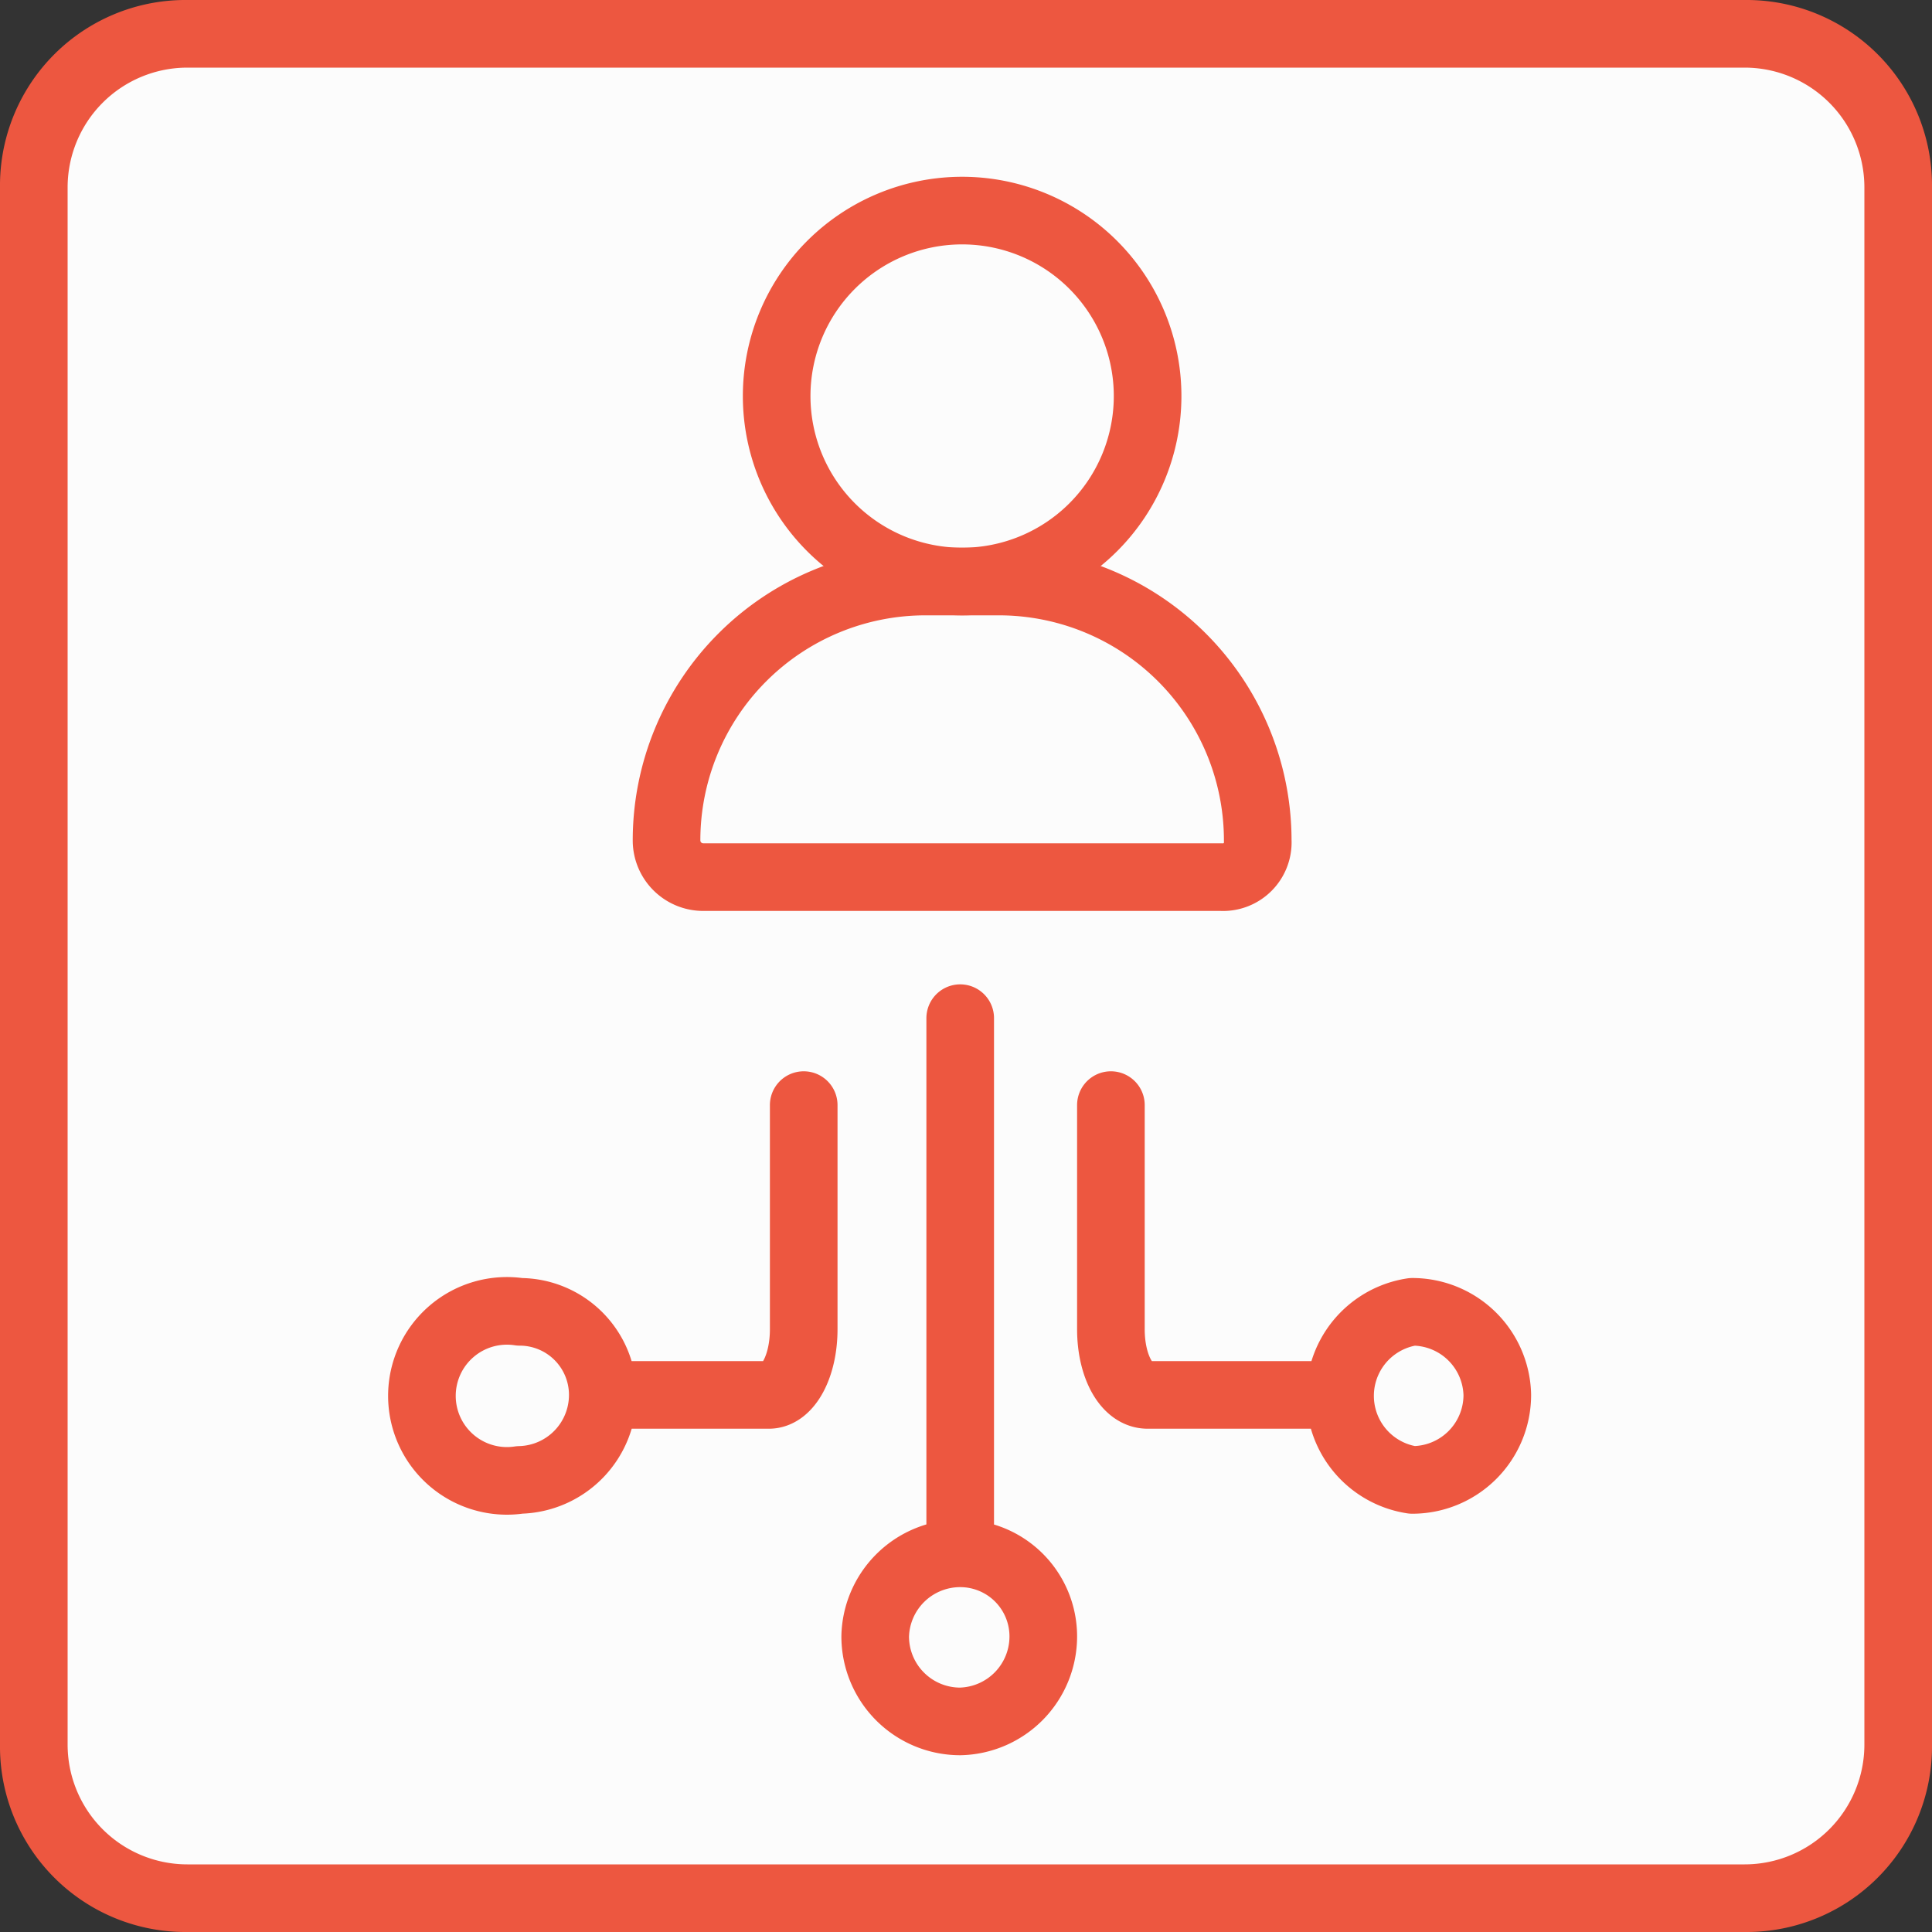
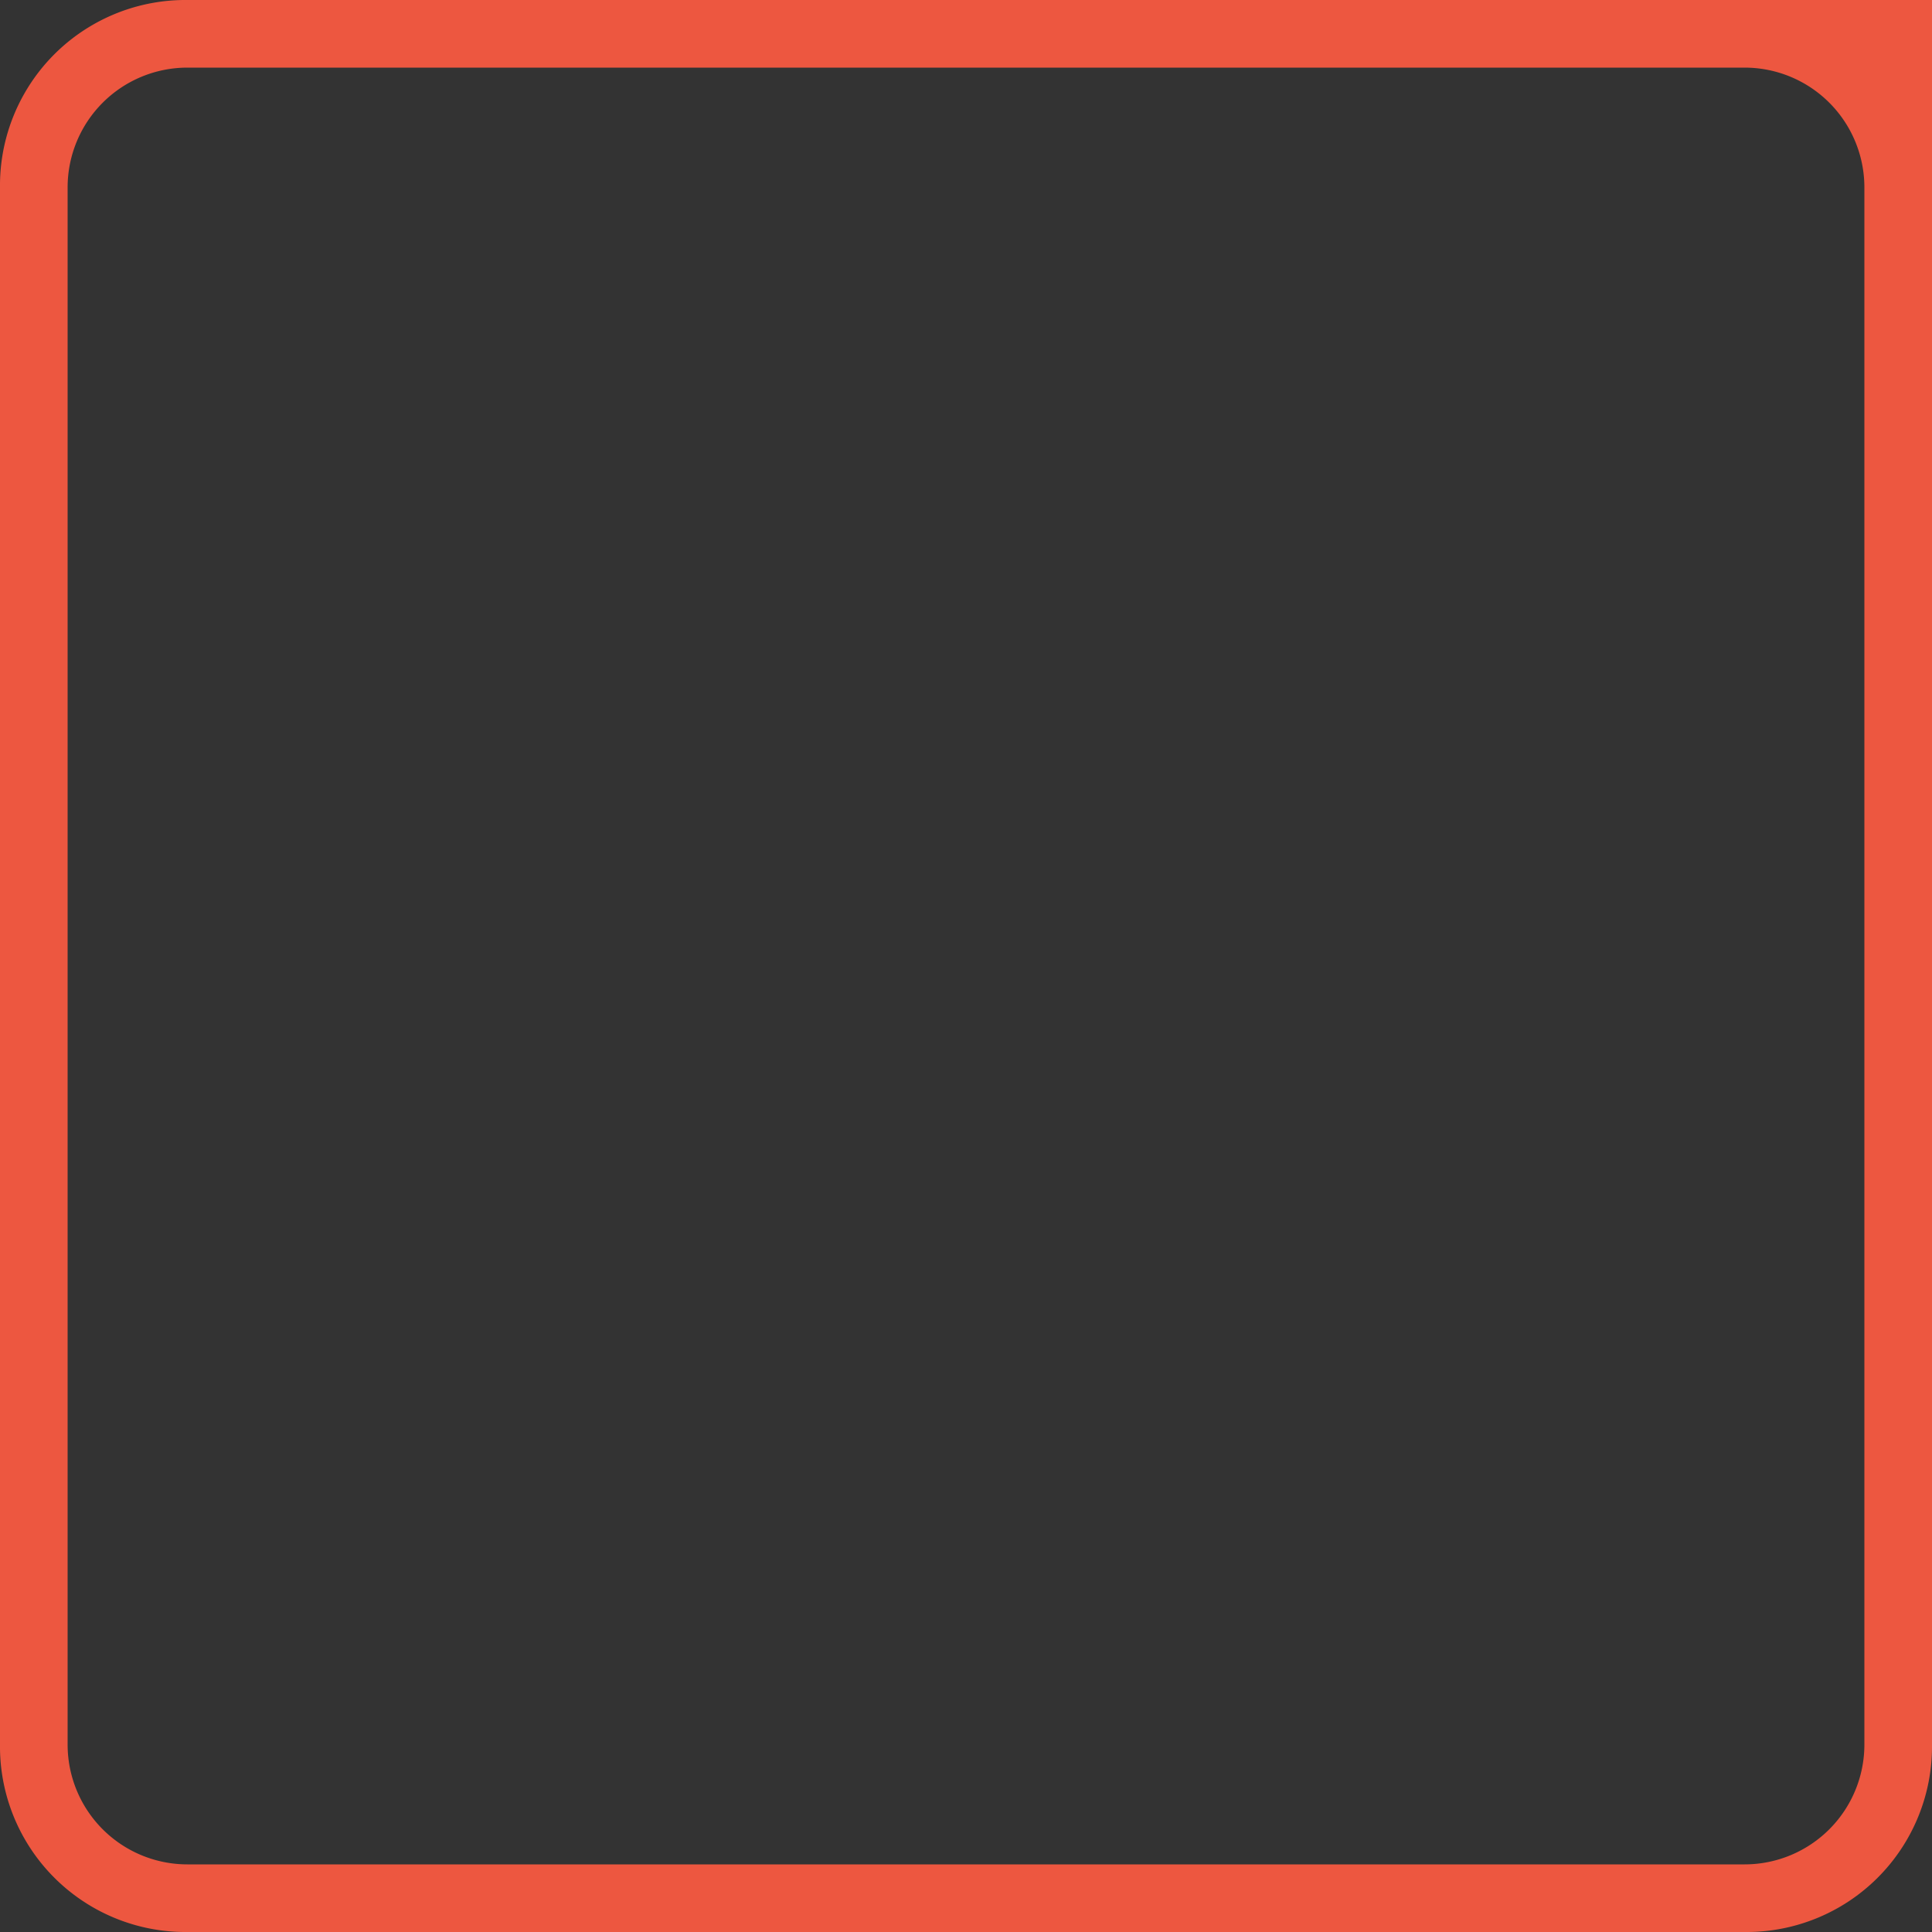
<svg xmlns="http://www.w3.org/2000/svg" id="Layer_1" data-name="Layer 1" width="100" height="100" viewBox="0 0 100 100">
  <rect x="0" y="0" width="100" height="100" fill="#333333" stroke="none" />
  <defs>
    <style>.cls-1{fill:#fcfcfc;}.cls-2{fill:#ed5740;}.cls-3{fill:none;stroke:#ed5740;stroke-linecap:round;stroke-linejoin:round;stroke-width:3.5px;}</style>
  </defs>
-   <rect class="cls-1" x="1.8" y="1.7" width="96.5" height="96.5" rx="8" />
-   <path class="cls-2" d="M90.3,3.5a6.2,6.2,0,0,1,6.2,6.2V90.3a6.2,6.2,0,0,1-6.2,6.2H9.7a6.2,6.2,0,0,1-6.2-6.2V9.7A6.2,6.2,0,0,1,9.7,3.5H90.3m0-3.5H9.7A9.6,9.6,0,0,0,0,9.7V90.3A9.6,9.6,0,0,0,9.7,100H90.3a9.6,9.6,0,0,0,9.7-9.7V9.7A9.6,9.6,0,0,0,90.3,0Z" />
-   <path class="cls-3" d="M49.7,52.7V80.1m7.8-22.9V68.8c0,1.9.8,3.4,1.9,3.4h8.4m-26.2-15V68.8c0,1.9-.8,3.4-1.8,3.4H31.3m-.1,0a4.4,4.4,0,0,1-4.3,4.4,4.4,4.4,0,1,1,0-8.7A4.3,4.3,0,0,1,31.2,72.2Zm46.3,0a4.4,4.4,0,0,1-4.4,4.4,4.4,4.4,0,0,1,0-8.7A4.4,4.4,0,0,1,77.5,72.2ZM54,84.7a4.4,4.4,0,0,1-4.3,4.4,4.4,4.4,0,0,1-4.4-4.4,4.4,4.4,0,0,1,4.4-4.3A4.3,4.3,0,0,1,54,84.7Z" />
-   <path class="cls-3" d="M51.7,30.1H47.9A13.4,13.4,0,0,0,34.5,43.5a1.9,1.9,0,0,0,1.9,1.9H63.2a1.8,1.8,0,0,0,1.9-1.9A13.4,13.4,0,0,0,51.7,30.1Z" />
-   <path class="cls-3" d="M59.4,20.5a9.6,9.6,0,1,1-9.6-9.6A9.6,9.6,0,0,1,59.4,20.5Z" />
+   <path class="cls-2" d="M90.3,3.5a6.2,6.2,0,0,1,6.2,6.2V90.3a6.2,6.2,0,0,1-6.2,6.2H9.7a6.2,6.2,0,0,1-6.2-6.2V9.7A6.2,6.2,0,0,1,9.7,3.5H90.3m0-3.5H9.7A9.6,9.6,0,0,0,0,9.7V90.3A9.6,9.6,0,0,0,9.7,100H90.3a9.6,9.6,0,0,0,9.7-9.7A9.6,9.6,0,0,0,90.3,0Z" />
</svg>